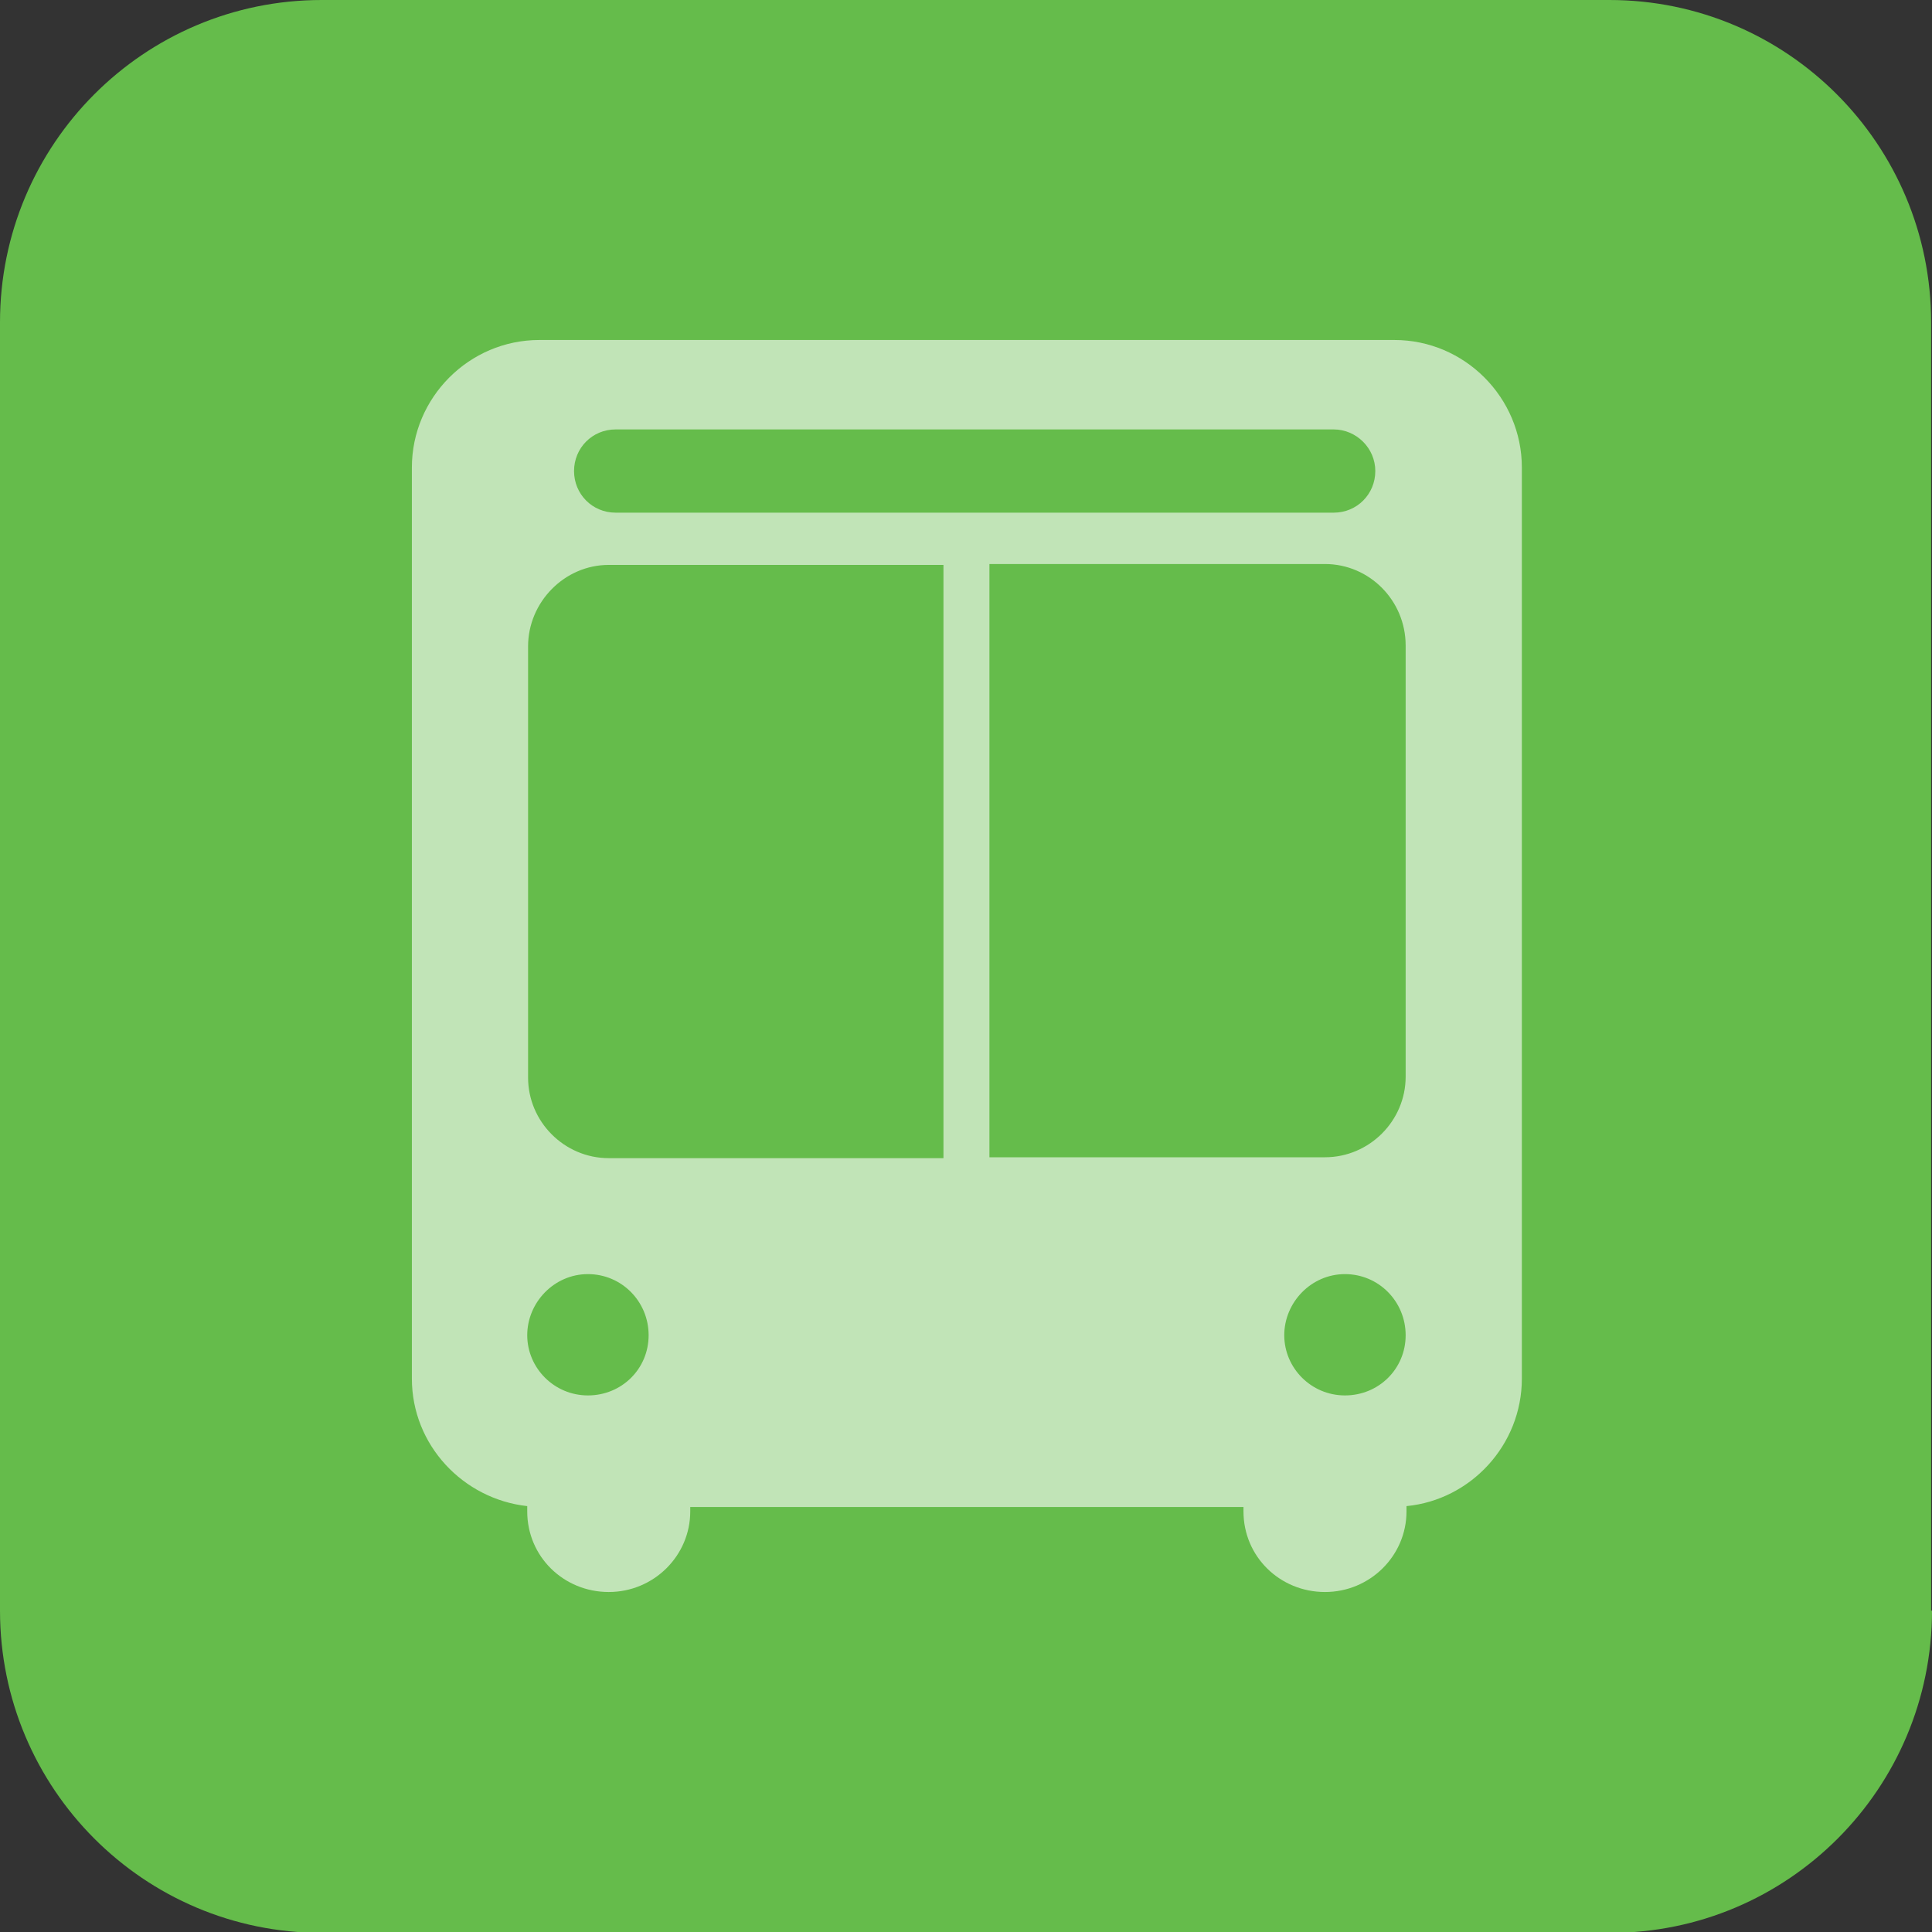
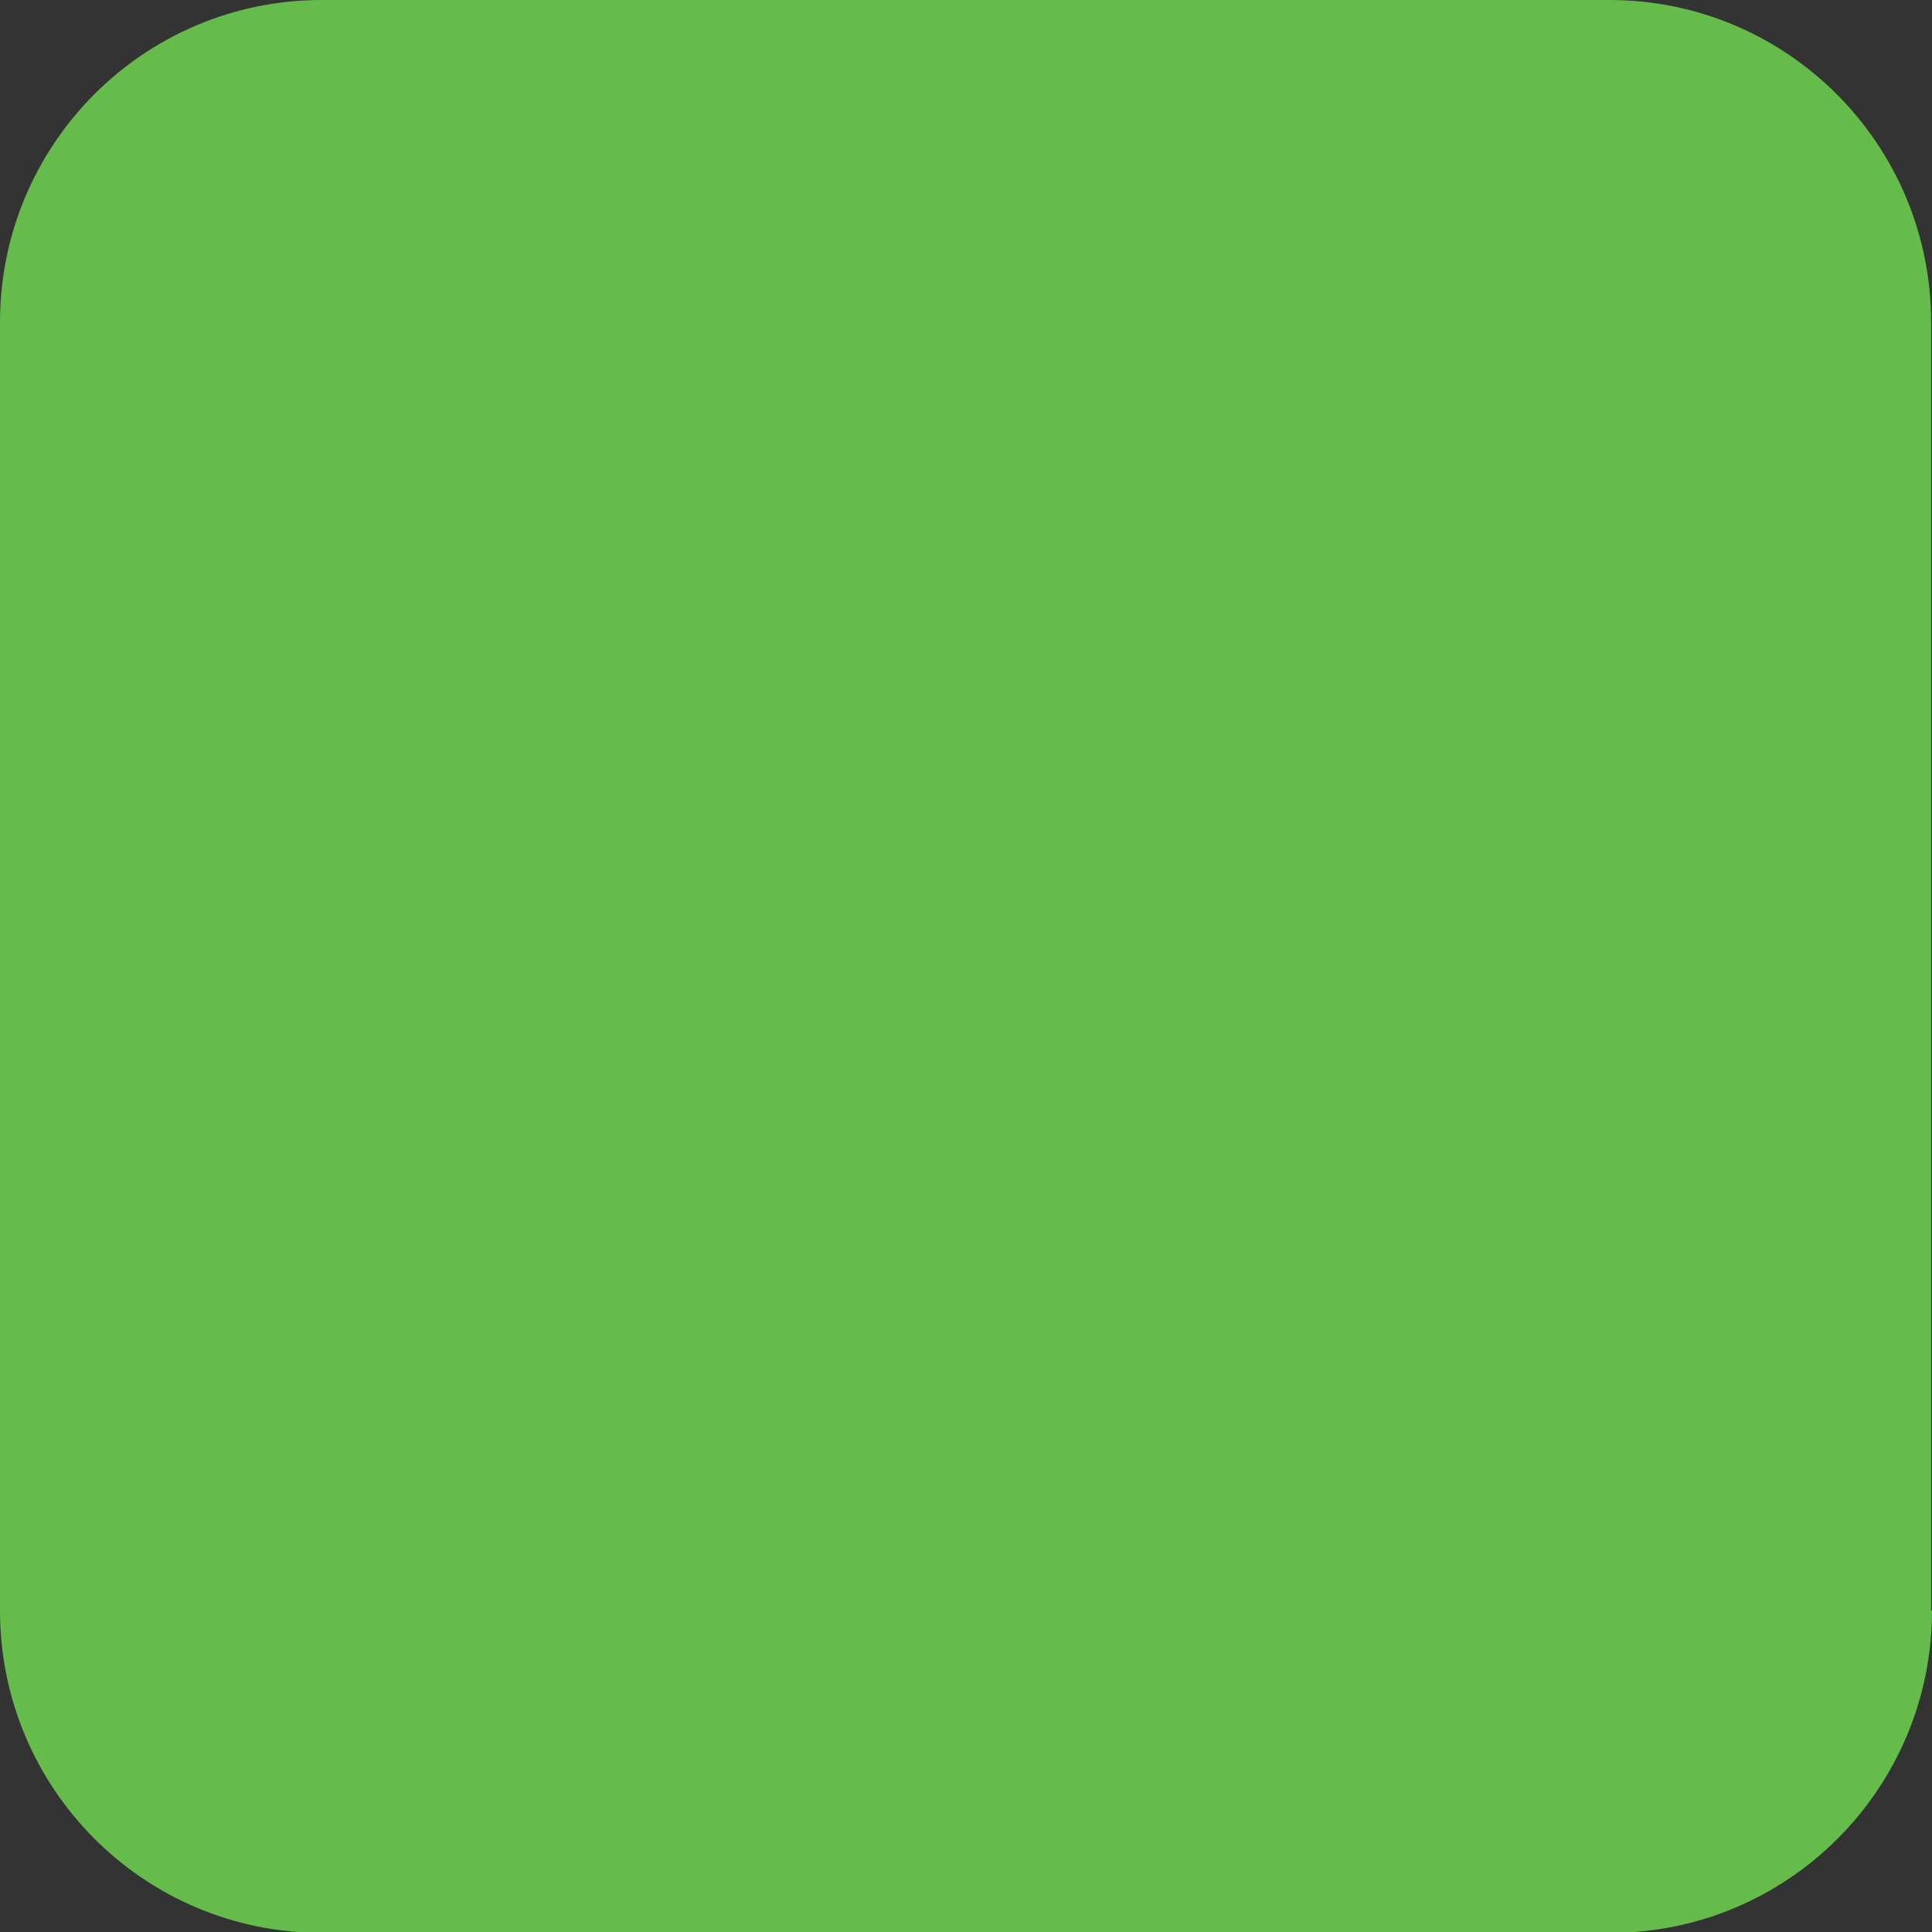
<svg xmlns="http://www.w3.org/2000/svg" width="48" height="48" viewBox="0 0 48 48" fill="none">
  <rect x="0" y="0" width="48" height="48" fill="#333333" stroke="none" />
  <g clip-path="url(#clip0_1704_5727)">
    <path d="M48 40.015C48 44.436 44.424 48.022 40.007 48.022H7.993C3.576 48.022 0 44.436 0 40.015V8.007C0 3.586 3.576 0 7.993 0H39.986C44.402 0 47.978 3.586 47.978 8.007V40.015H48Z" fill="#65BC4B" />
-     <path opacity="0.6" d="M34.578 8.447H13.4C11.655 8.447 10.233 9.877 10.233 11.615V34.251C10.233 35.901 11.505 37.243 13.099 37.419C13.099 37.463 13.099 37.507 13.099 37.551C13.099 38.673 14.004 39.553 15.124 39.553C16.244 39.553 17.149 38.651 17.149 37.551C17.149 37.507 17.149 37.485 17.149 37.441H30.894C30.894 37.441 30.894 37.507 30.894 37.551C30.894 38.673 31.799 39.553 32.919 39.553C34.039 39.553 34.944 38.651 34.944 37.551C34.944 37.507 34.944 37.463 34.944 37.419C36.539 37.265 37.81 35.901 37.81 34.251V11.615C37.81 9.877 36.388 8.447 34.643 8.447M15.339 10.669H33.135C33.695 10.669 34.169 11.131 34.169 11.703C34.169 12.275 33.716 12.737 33.135 12.737H15.296C14.714 12.737 14.262 12.275 14.262 11.703C14.262 11.131 14.714 10.669 15.296 10.669M14.607 34.669C13.767 34.669 13.099 33.987 13.099 33.173C13.099 32.359 13.767 31.655 14.607 31.655C15.447 31.655 16.115 32.337 16.115 33.173C16.115 34.009 15.447 34.669 14.607 34.669ZM23.44 28.774H15.124C14.025 28.774 13.12 27.872 13.12 26.772V16.059C13.12 14.959 14.025 14.035 15.124 14.035H23.44V28.774ZM33.415 34.669C32.575 34.669 31.907 33.987 31.907 33.173C31.907 32.359 32.575 31.655 33.415 31.655C34.255 31.655 34.923 32.337 34.923 33.173C34.923 34.009 34.255 34.669 33.415 34.669ZM34.923 26.75C34.923 27.85 34.018 28.752 32.919 28.752H24.582V14.013H32.919C34.018 14.013 34.923 14.915 34.923 16.037V26.75Z" fill="white" />
  </g>
  <defs>
    <clipPath id="clip0_1704_5727">
      <rect width="48" height="48" fill="white" />
    </clipPath>
  </defs>
</svg>